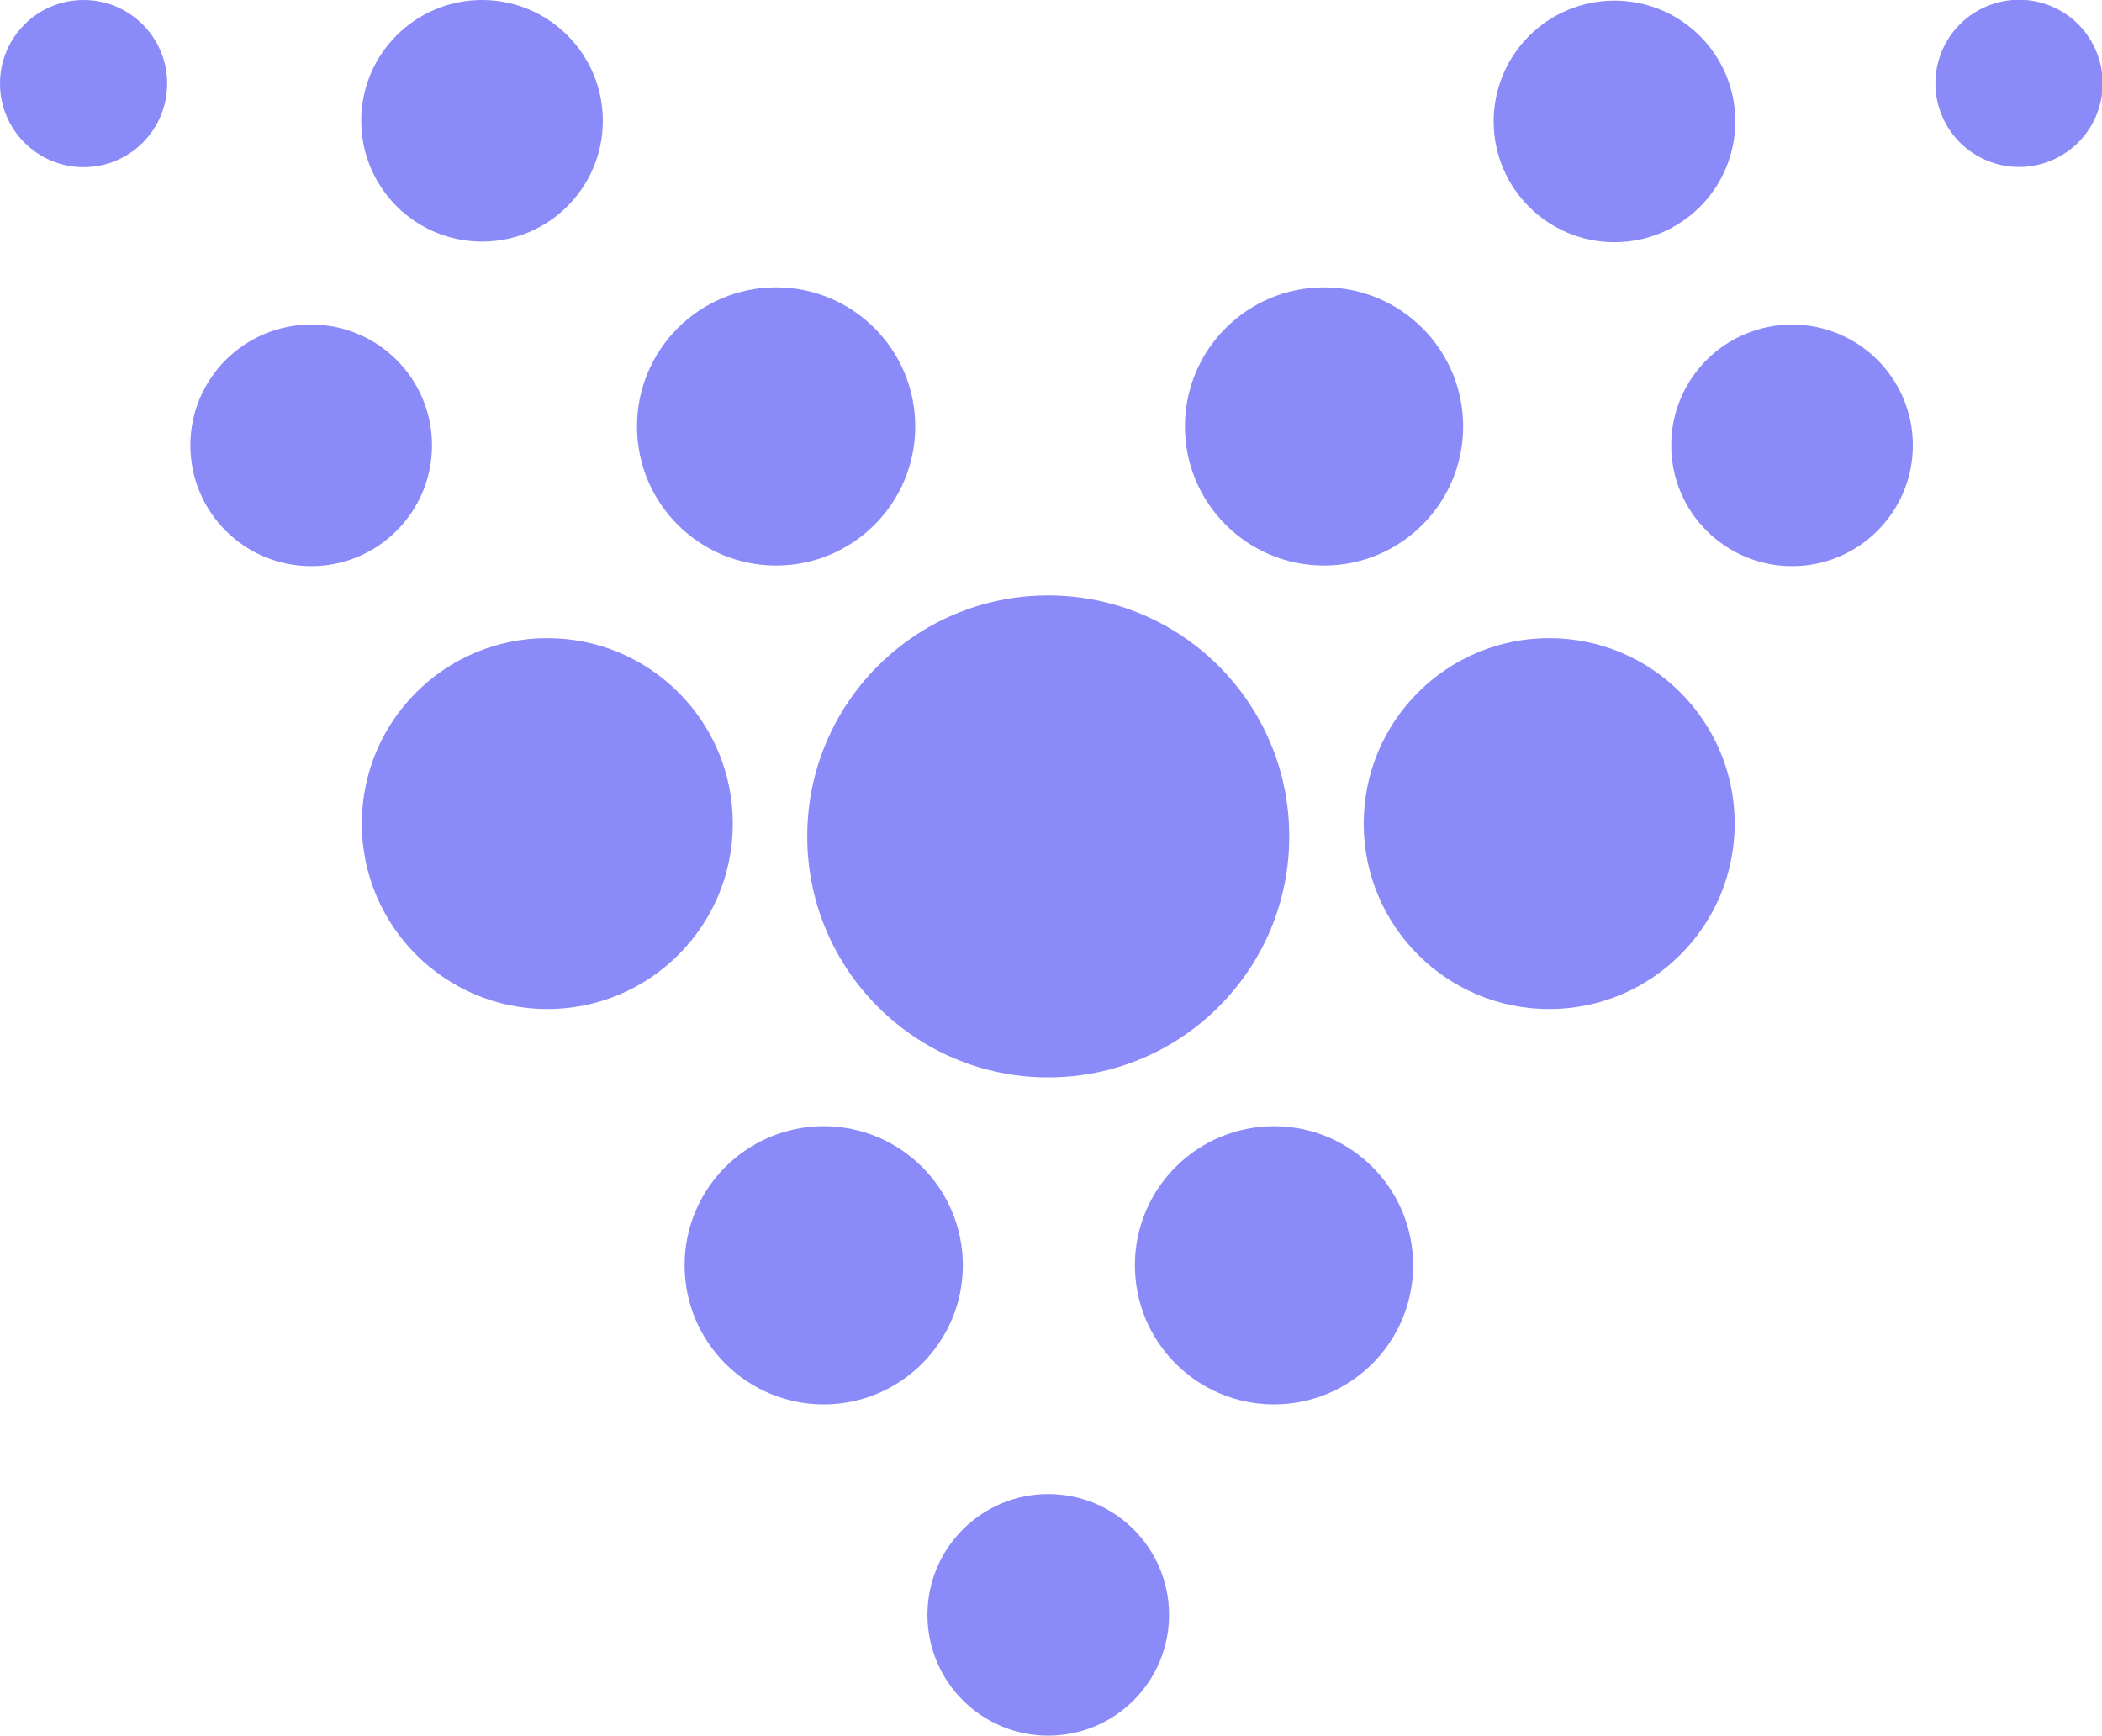
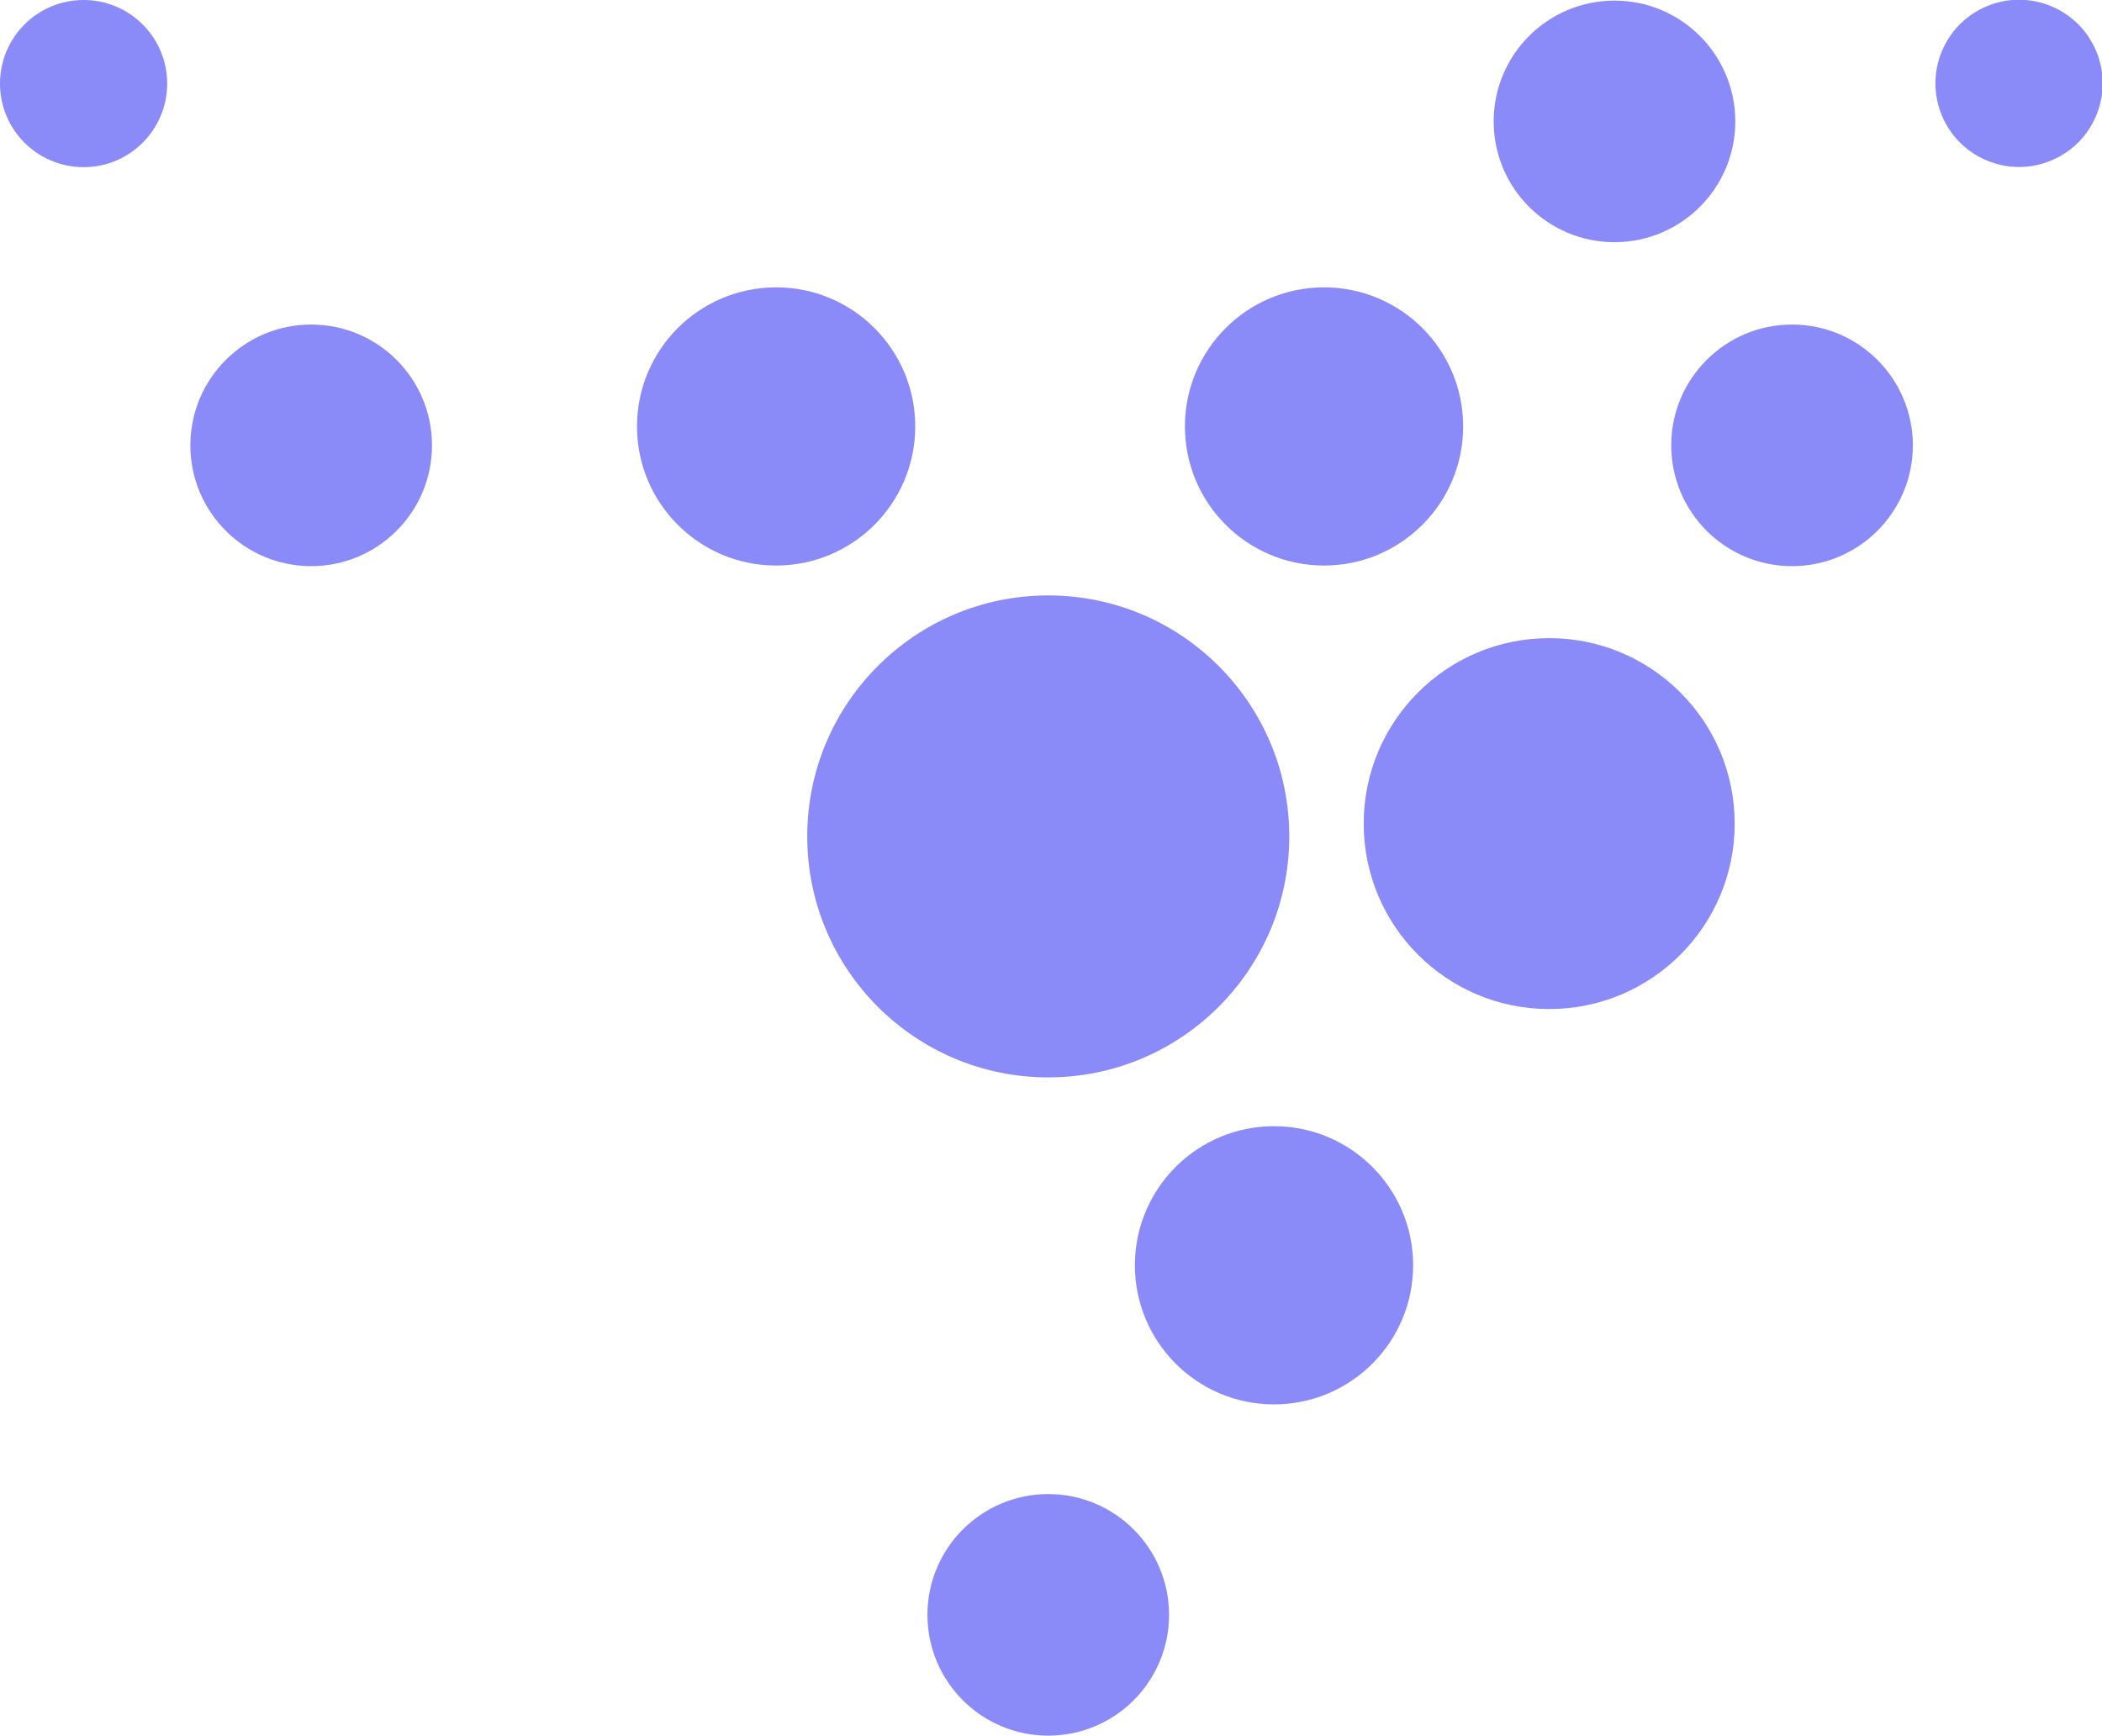
<svg xmlns="http://www.w3.org/2000/svg" version="1.1" id="Layer_1" x="0px" y="0px" viewBox="0 0 344.5 284.5" style="enable-background:new 0 0 344.5 284.5;" xml:space="preserve">
  <style type="text/css">
	.st0{fill:#8A8AF9;}
</style>
  <g>
    <circle class="st0" cx="171.8" cy="137.1" r="39.5" />
    <circle class="st0" cx="253.9" cy="135" r="30.4" />
    <circle class="st0" cx="217" cy="69.9" r="22.8" />
    <circle class="st0" cx="293.7" cy="73" r="19.8" />
    <ellipse class="st0" cx="264.6" cy="19.9" rx="19.8" ry="19.8" />
    <circle class="st0" cx="171.8" cy="264.7" r="19.8" />
    <ellipse transform="matrix(0.383 -0.924 0.924 0.383 191.551 314.077)" class="st0" cx="330.8" cy="13.7" rx="13.7" ry="13.7" />
-     <circle class="st0" cx="79" cy="19.8" r="19.8" />
    <circle class="st0" cx="13.7" cy="13.7" r="13.7" />
    <circle class="st0" cx="127.2" cy="69.9" r="22.8" />
    <circle class="st0" cx="208.8" cy="207.4" r="22.8" />
-     <circle class="st0" cx="135" cy="207.4" r="22.8" />
    <circle class="st0" cx="51" cy="73" r="19.8" />
-     <circle class="st0" cx="89.7" cy="135" r="30.4" />
  </g>
</svg>